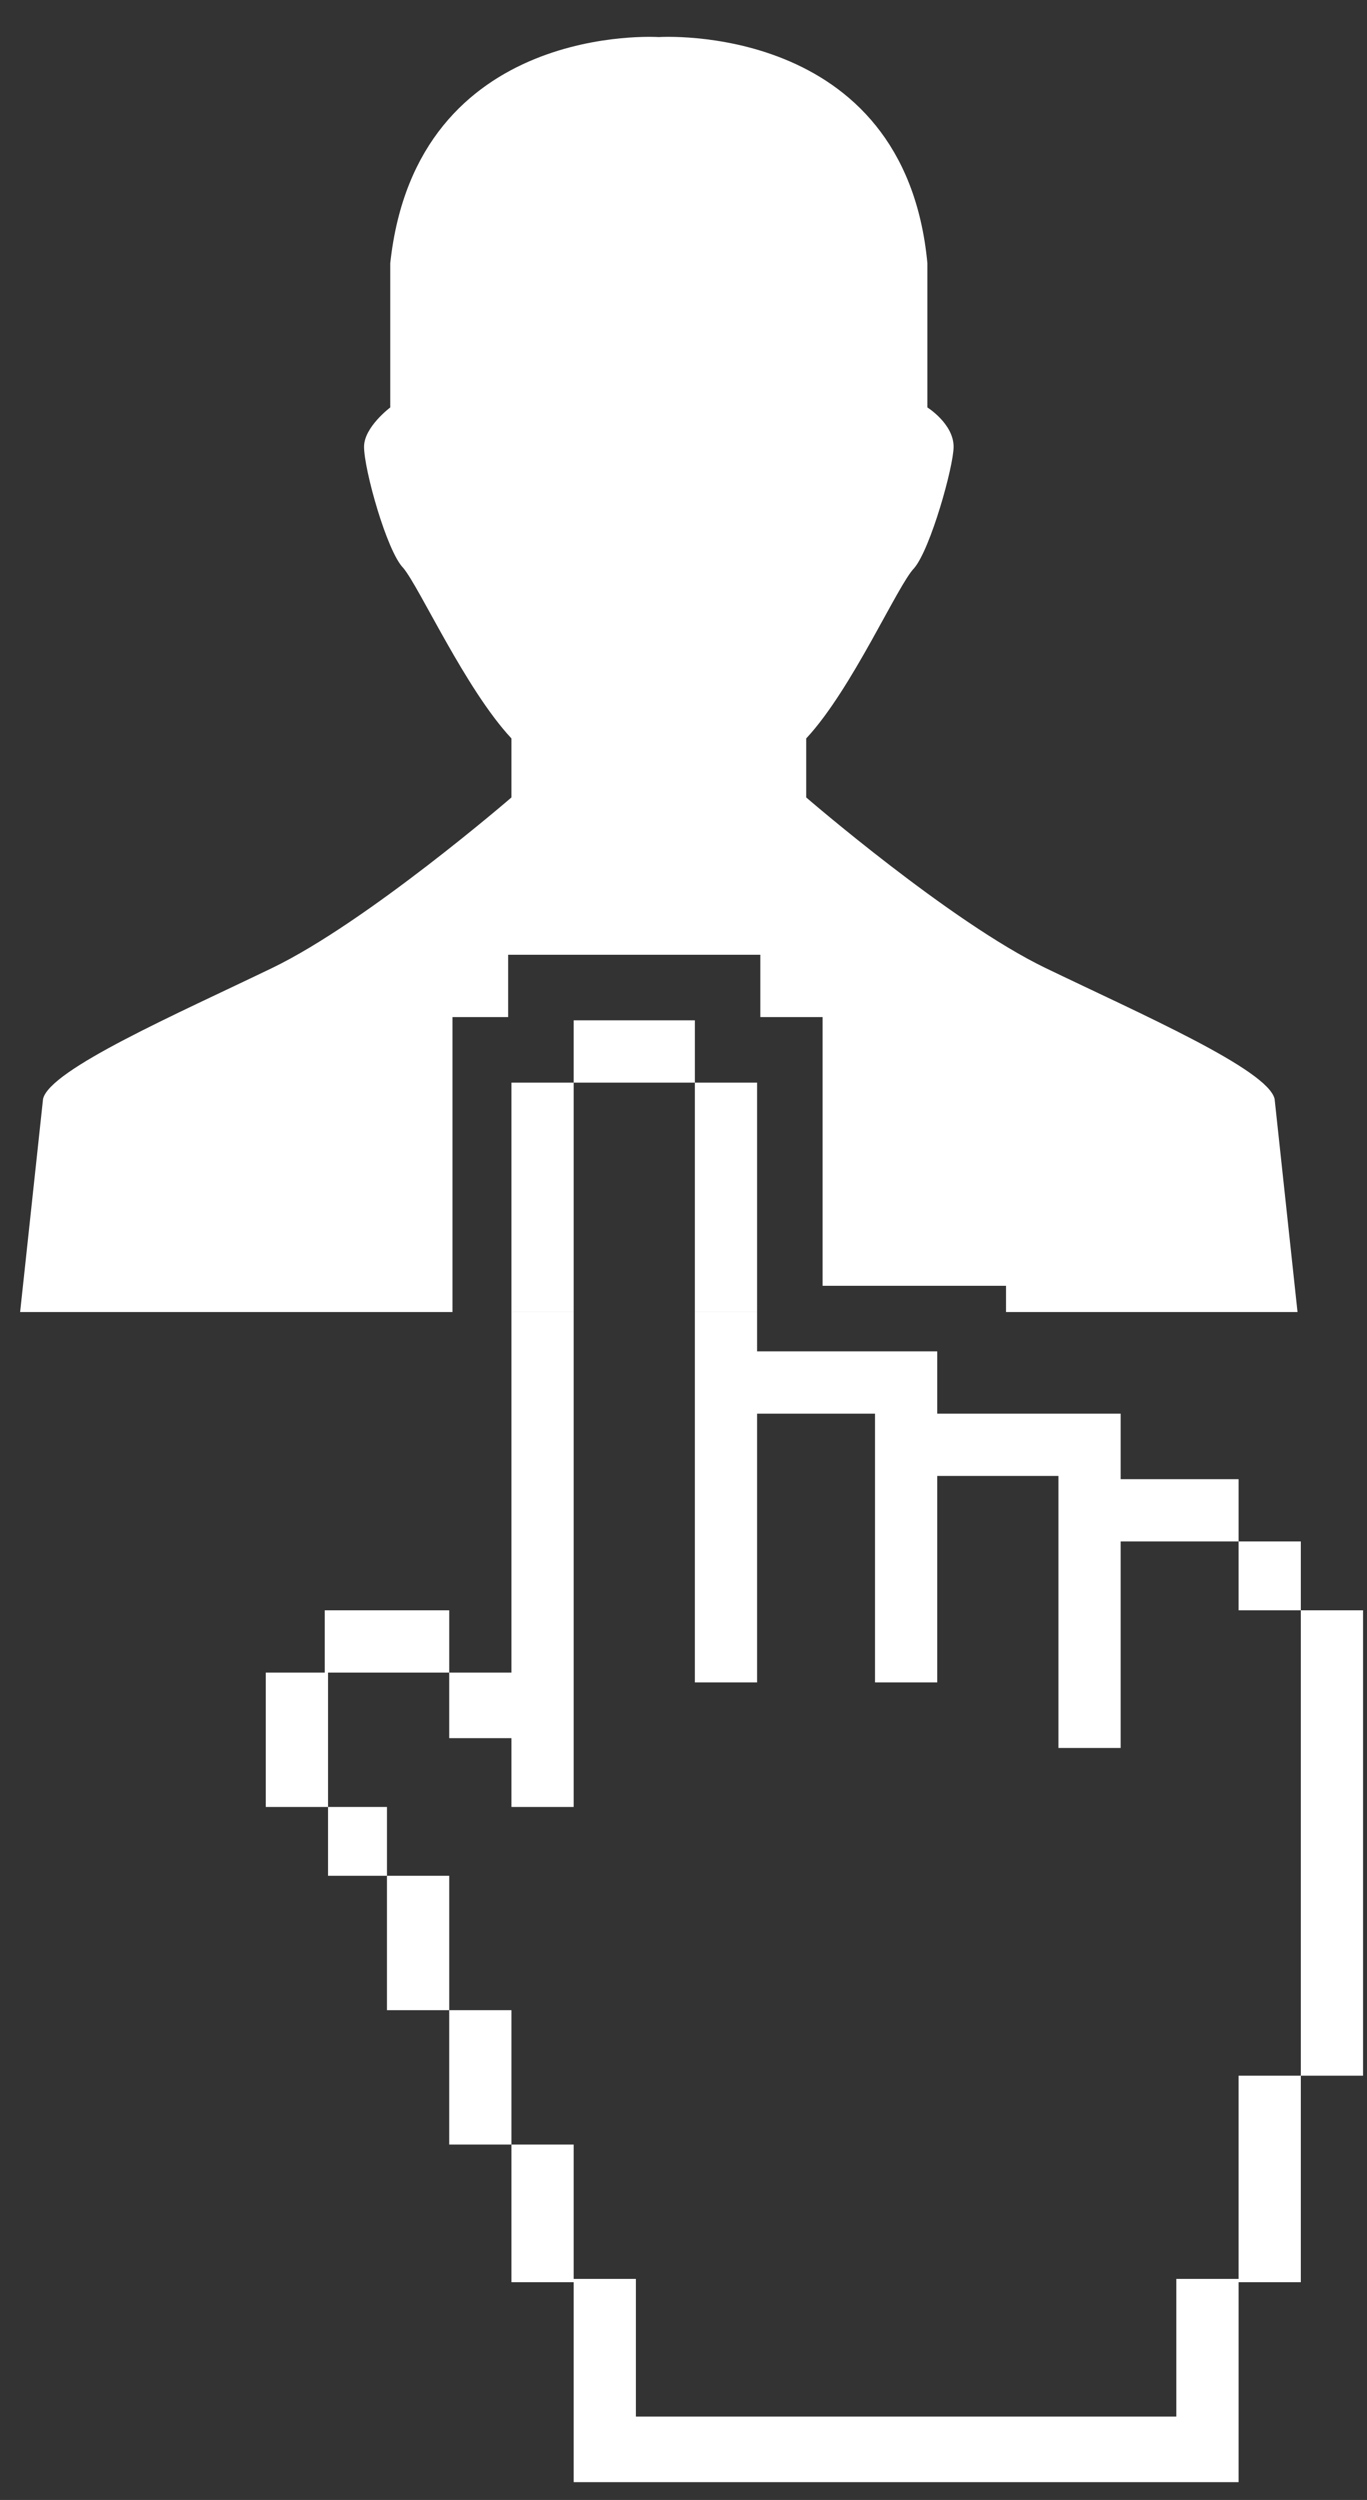
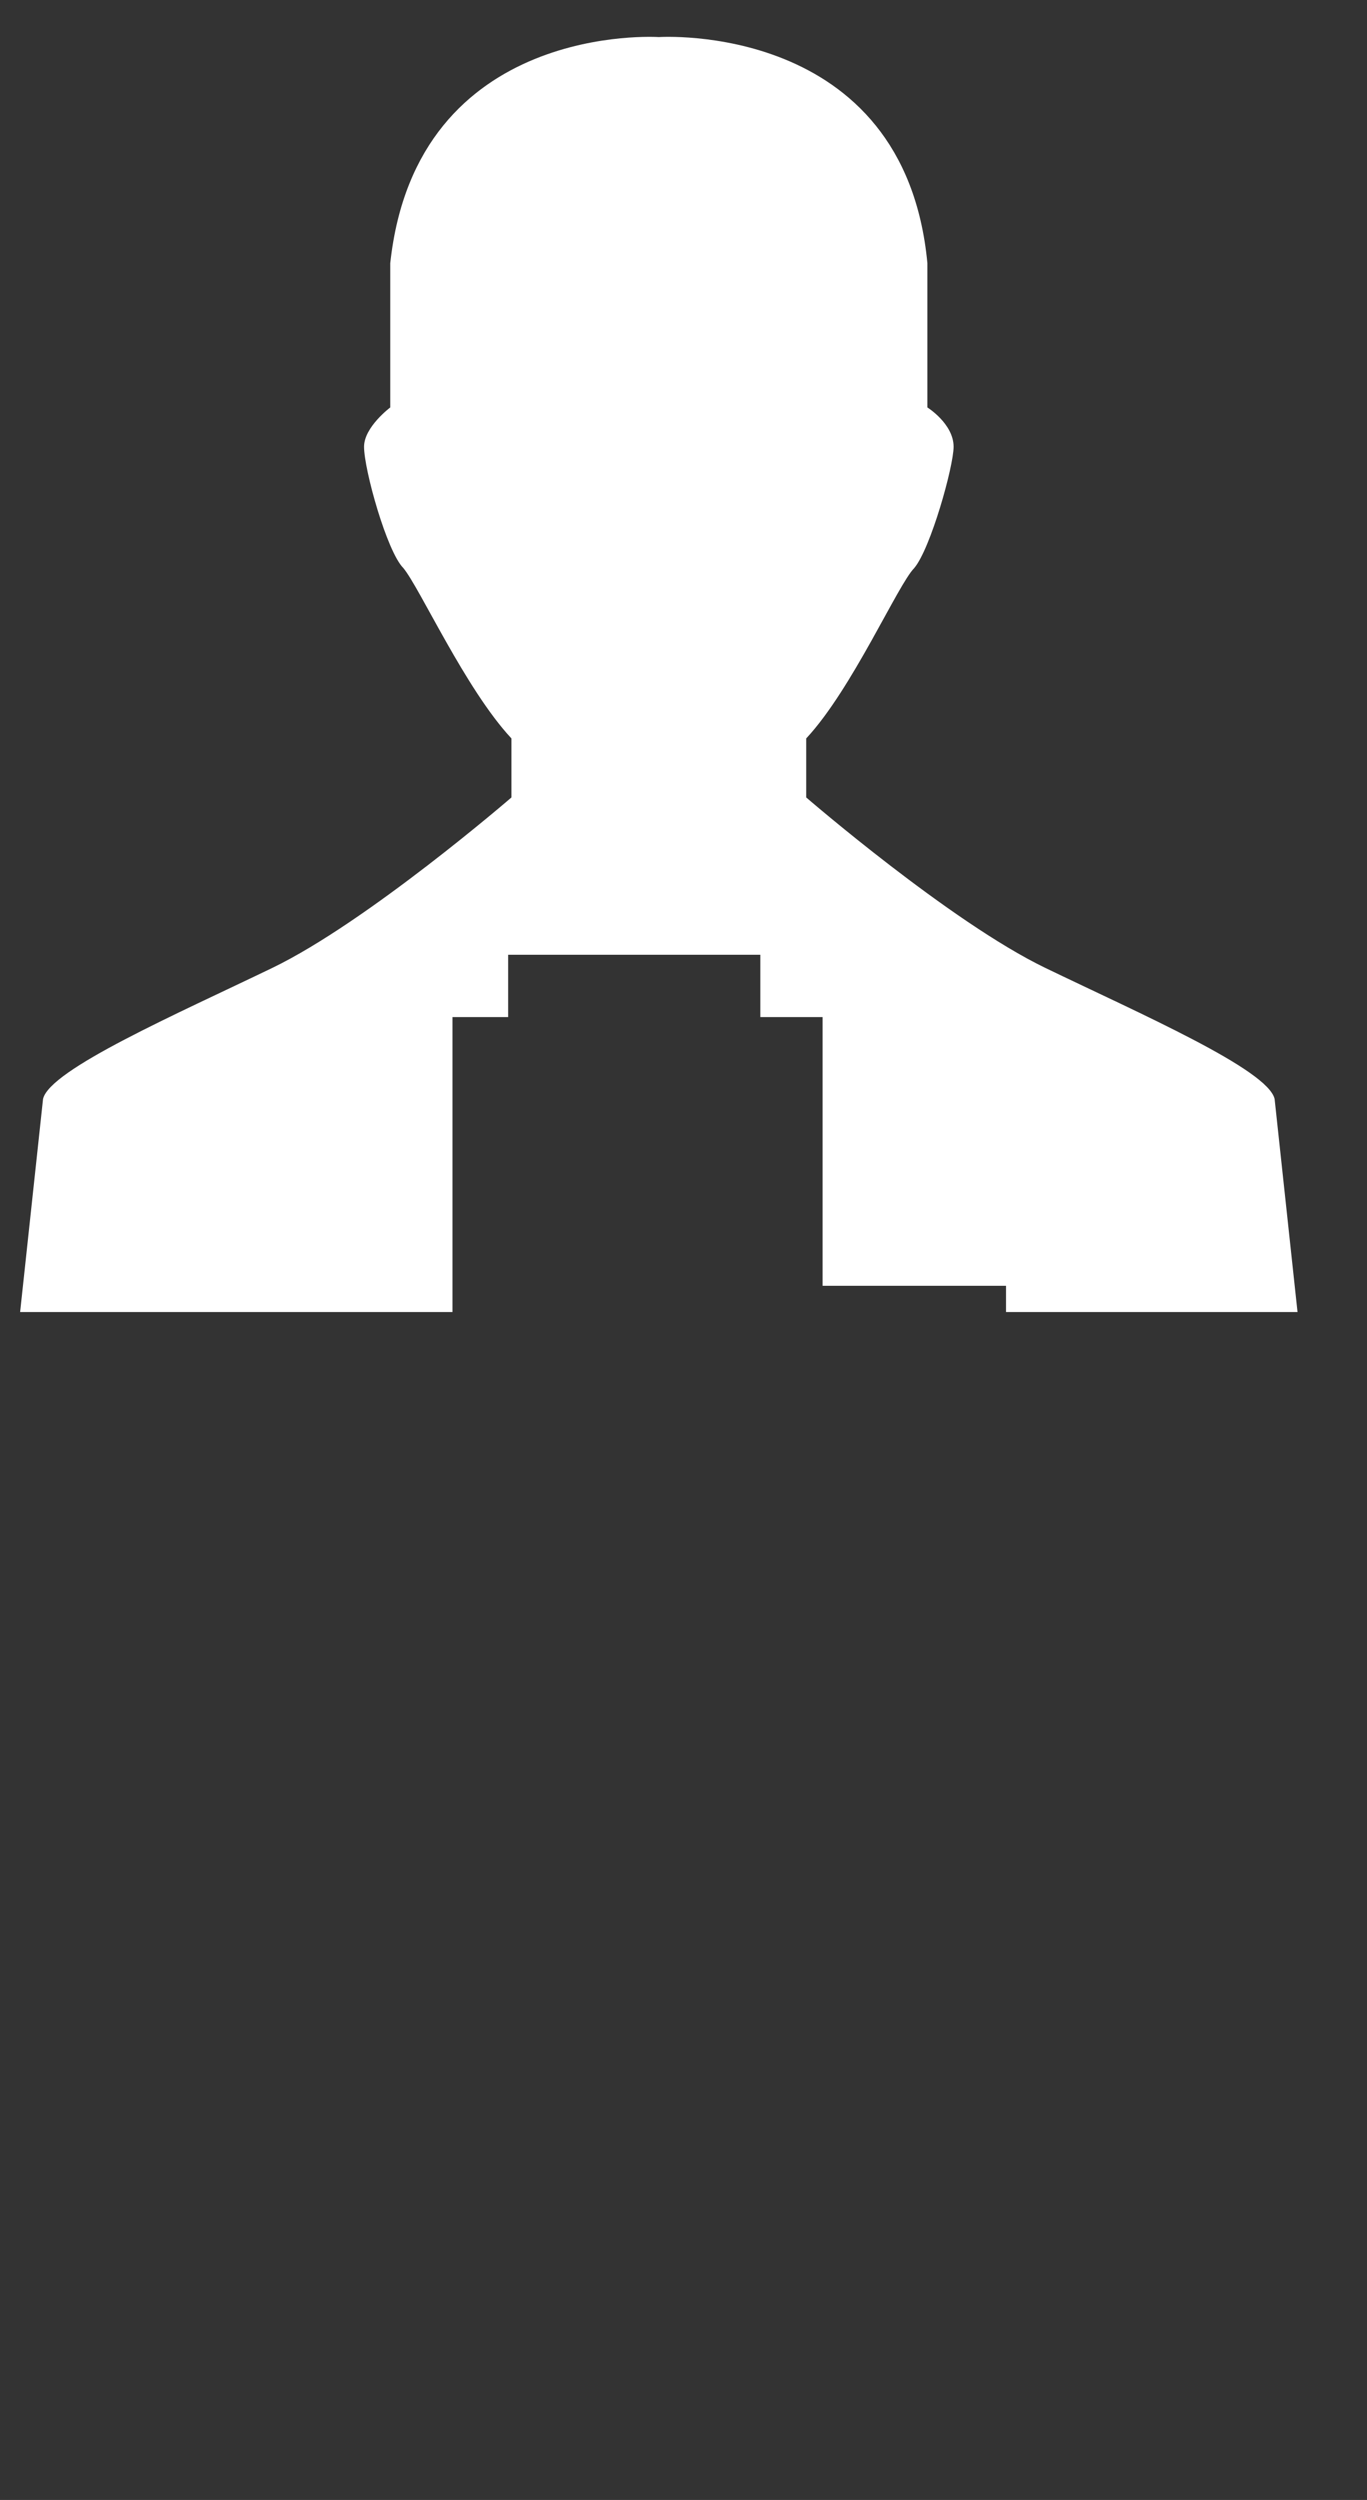
<svg xmlns="http://www.w3.org/2000/svg" width="29" height="53" viewBox="0 0 29 53" fill="none">
  <rect x="0" y="0" width="29" height="53" fill="#333333" stroke="none" />
  <path d="M9.46 21.562H10.78V20.241H12.17H14.741H16.13V21.562H17.451V22.951V27.259H18.632H18.701H19.952H21.342V27.815H27.526L27.04 23.299C26.901 22.674 24.191 21.492 22.176 20.52C20.16 19.547 17.103 16.906 17.103 16.906V15.655C18.076 14.613 19.049 12.39 19.396 12.042C19.744 11.625 20.23 9.888 20.23 9.471C20.23 8.985 19.674 8.638 19.674 8.638V5.58C19.188 0.438 13.976 0.786 13.976 0.786C13.976 0.786 8.834 0.438 8.279 5.58V8.638C8.279 8.638 7.723 9.054 7.723 9.471C7.723 9.958 8.209 11.695 8.556 12.042C8.904 12.459 9.877 14.613 10.85 15.655V16.906C10.85 16.906 7.792 19.547 5.777 20.52C3.762 21.492 1.052 22.674 0.913 23.299L0.427 27.815H9.599V22.951V21.562H9.46Z" fill="white" />
-   <path d="M9.53 35.459V34.139H6.889V35.459H5.638V38.308H6.959V39.767H8.209V42.616H9.53V45.465H10.85V48.383H12.17V51.232V52.622H26.276V51.232V48.383H27.596V44.005H28.916V34.139H27.596V32.679H26.276V31.359H23.774V29.97H22.454H19.883V28.649H18.632H18.563H16.061V27.815H14.741V35.667H16.061V29.97H18.563V35.667H19.883V31.29H22.454V37.057H23.774V32.679H26.276V34.139H27.596V44.005H26.276V48.313H24.955V51.232H13.49V48.313H12.17V45.465H10.85V42.616H9.53V39.767H8.209V38.308H6.959V35.459H9.53V36.849H10.85V38.308H12.17V27.815H10.85V35.459H9.53Z" fill="white" />
-   <path d="M12.17 22.952H14.741V27.816H16.061V22.952H14.741V21.631H12.17V22.952H10.85V27.816H12.17V22.952Z" fill="white" />
</svg>